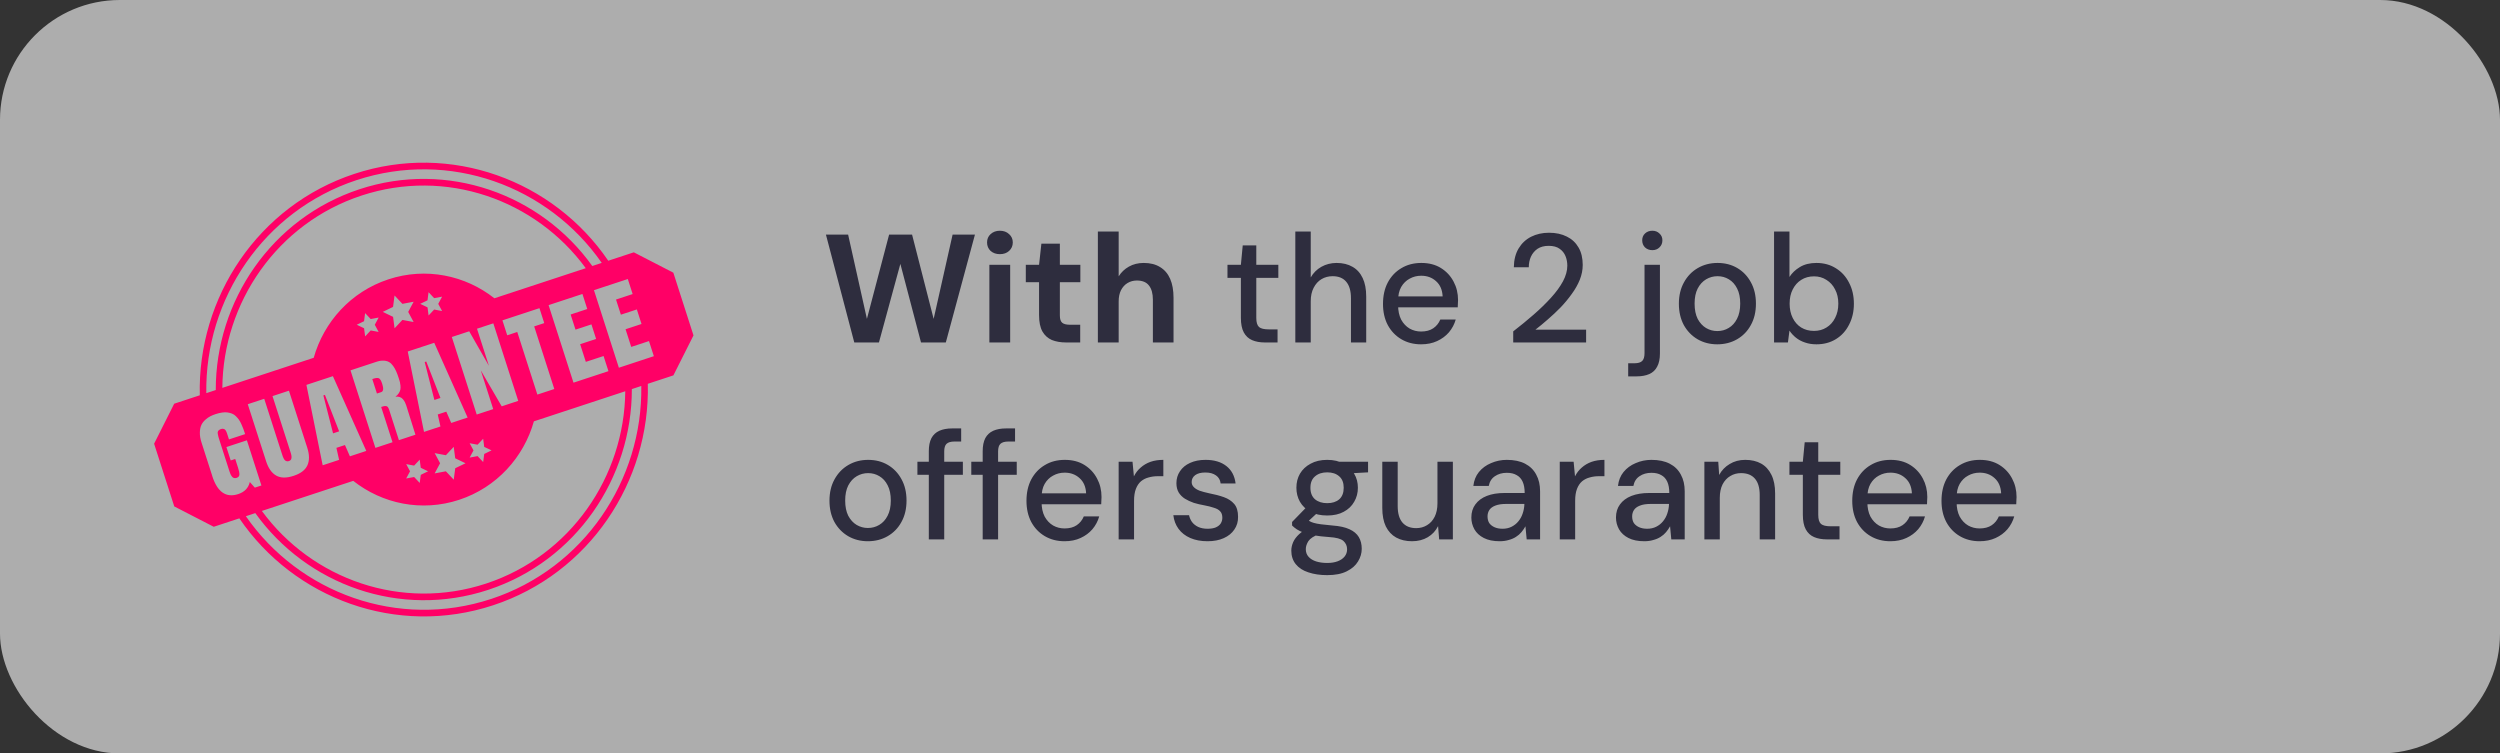
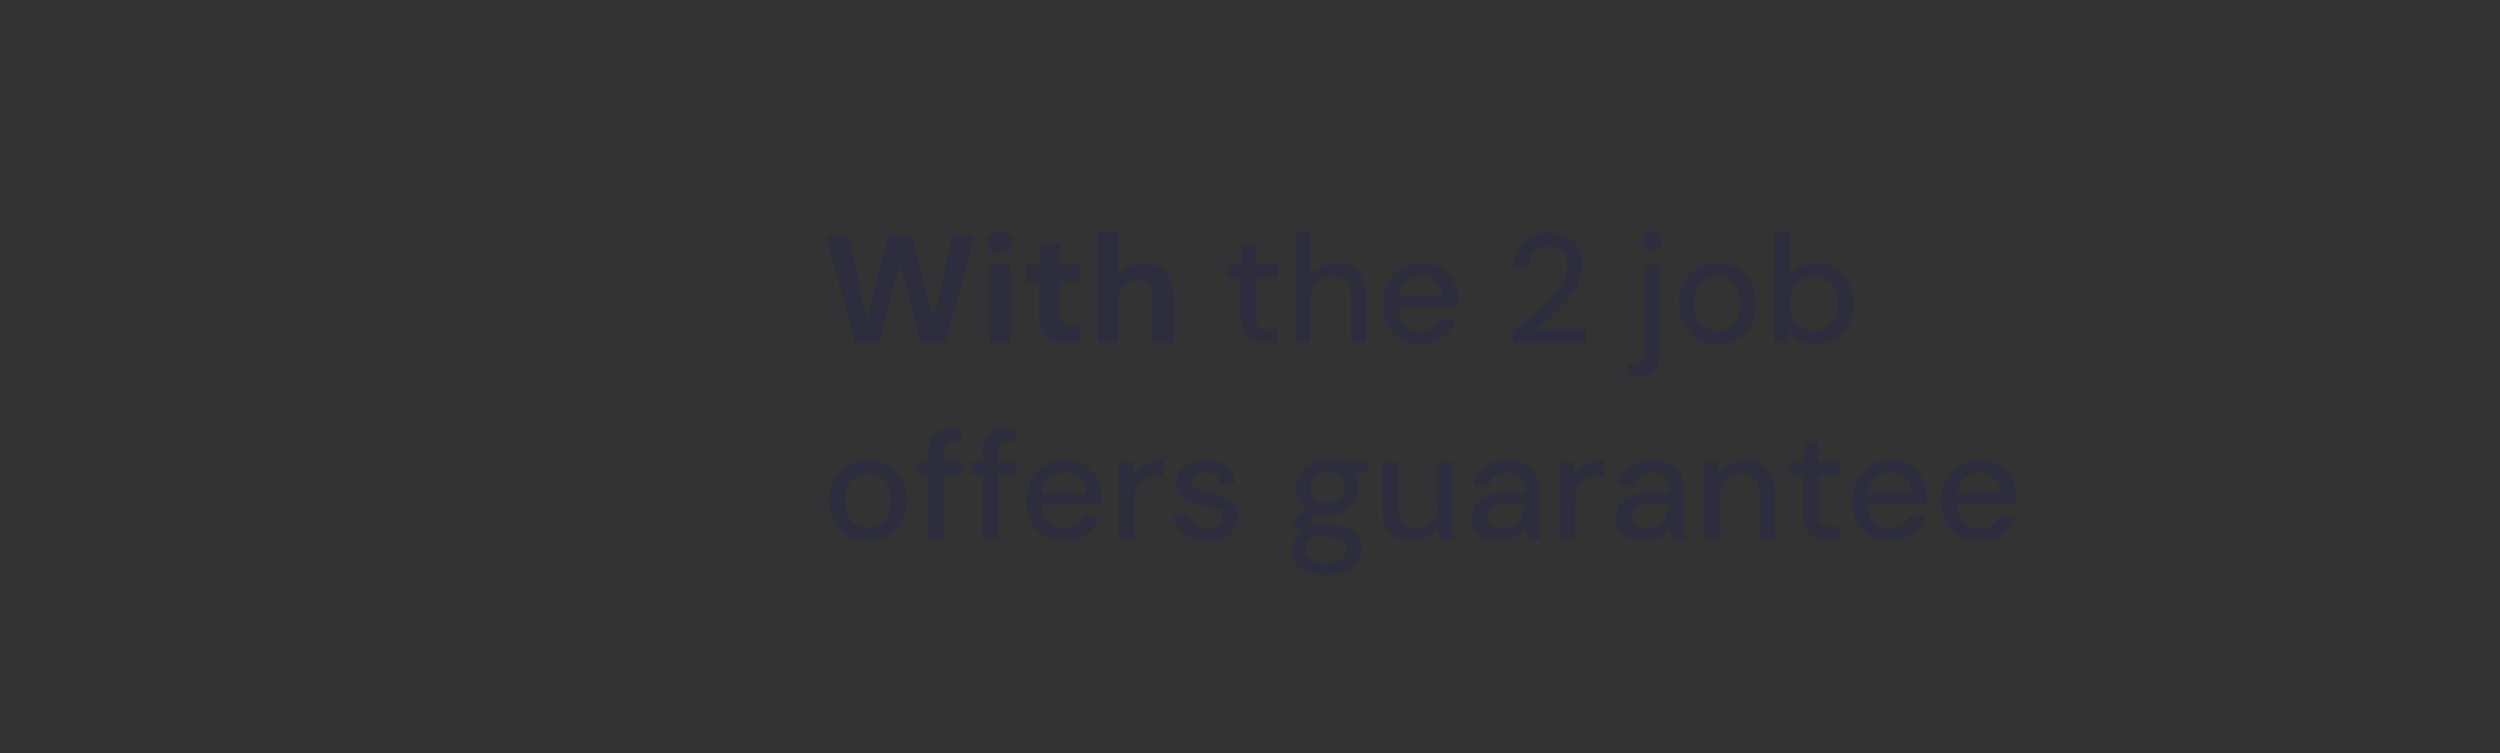
<svg xmlns="http://www.w3.org/2000/svg" width="292" height="88" viewBox="0 0 292 88" fill="none">
  <rect x="0" y="0" width="292" height="88" fill="#333333" stroke="none" />
-   <rect width="292" height="88" rx="14" fill="white" fill-opacity="0.6" />
  <path d="M99.78 40L96.468 27.4H99.06L101.256 37.246L103.848 27.4H106.53L109.05 37.246L111.264 27.4H113.874L110.472 40H107.574L105.162 30.82L102.66 40H99.78ZM115.558 40V30.928H117.988V40H115.558ZM116.782 29.686C116.35 29.686 115.99 29.56 115.702 29.308C115.426 29.044 115.288 28.714 115.288 28.318C115.288 27.922 115.426 27.598 115.702 27.346C115.99 27.082 116.35 26.95 116.782 26.95C117.226 26.95 117.586 27.082 117.862 27.346C118.15 27.598 118.294 27.922 118.294 28.318C118.294 28.714 118.15 29.044 117.862 29.308C117.586 29.56 117.226 29.686 116.782 29.686ZM124.53 40C123.894 40 123.336 39.904 122.856 39.712C122.388 39.508 122.022 39.178 121.758 38.722C121.494 38.254 121.362 37.618 121.362 36.814V32.962H119.814V30.928H121.362L121.632 28.462H123.792V30.928H126.186V32.962H123.792V36.85C123.792 37.258 123.882 37.54 124.062 37.696C124.242 37.852 124.548 37.93 124.98 37.93H126.168V40H124.53ZM128.231 40V27.04H130.661V32.278C130.961 31.798 131.357 31.42 131.849 31.144C132.353 30.856 132.935 30.712 133.595 30.712C134.351 30.712 134.987 30.874 135.503 31.198C136.019 31.51 136.409 31.966 136.673 32.566C136.937 33.166 137.069 33.91 137.069 34.798V40H134.657V35.014C134.657 34.294 134.507 33.742 134.207 33.358C133.907 32.962 133.433 32.764 132.785 32.764C132.389 32.764 132.029 32.86 131.705 33.052C131.381 33.244 131.123 33.526 130.931 33.898C130.751 34.258 130.661 34.69 130.661 35.194V40H128.231ZM147.743 40C147.167 40 146.669 39.91 146.249 39.73C145.829 39.55 145.505 39.25 145.277 38.83C145.049 38.41 144.935 37.84 144.935 37.12V32.458H143.369V30.928H144.935L145.151 28.66H146.735V30.928H149.309V32.458H146.735V37.138C146.735 37.654 146.843 38.008 147.059 38.2C147.275 38.38 147.647 38.47 148.175 38.47H149.219V40H147.743ZM151.294 40V27.04H153.094V32.404C153.394 31.876 153.808 31.462 154.336 31.162C154.876 30.862 155.47 30.712 156.118 30.712C156.838 30.712 157.456 30.862 157.972 31.162C158.488 31.45 158.884 31.888 159.16 32.476C159.436 33.052 159.574 33.778 159.574 34.654V40H157.792V34.834C157.792 33.994 157.612 33.358 157.252 32.926C156.892 32.482 156.358 32.26 155.65 32.26C155.17 32.26 154.738 32.374 154.354 32.602C153.97 32.83 153.664 33.166 153.436 33.61C153.208 34.042 153.094 34.57 153.094 35.194V40H151.294ZM165.98 40.216C165.116 40.216 164.348 40.018 163.676 39.622C163.004 39.226 162.476 38.674 162.092 37.966C161.72 37.258 161.534 36.436 161.534 35.5C161.534 34.54 161.72 33.706 162.092 32.998C162.476 32.278 163.004 31.72 163.676 31.324C164.348 30.916 165.128 30.712 166.016 30.712C166.904 30.712 167.666 30.91 168.302 31.306C168.938 31.702 169.43 32.23 169.778 32.89C170.126 33.538 170.3 34.258 170.3 35.05C170.3 35.17 170.294 35.302 170.282 35.446C170.282 35.578 170.276 35.728 170.264 35.896H162.848V34.618H168.5C168.464 33.862 168.212 33.274 167.744 32.854C167.276 32.422 166.694 32.206 165.998 32.206C165.506 32.206 165.056 32.32 164.648 32.548C164.24 32.764 163.91 33.088 163.658 33.52C163.418 33.94 163.298 34.474 163.298 35.122V35.626C163.298 36.298 163.418 36.868 163.658 37.336C163.91 37.792 164.24 38.14 164.648 38.38C165.056 38.608 165.5 38.722 165.98 38.722C166.556 38.722 167.03 38.596 167.402 38.344C167.774 38.092 168.05 37.75 168.23 37.318H170.03C169.874 37.87 169.61 38.368 169.238 38.812C168.866 39.244 168.404 39.586 167.852 39.838C167.312 40.09 166.688 40.216 165.98 40.216ZM176.744 40V38.704C177.584 38.056 178.382 37.402 179.138 36.742C179.894 36.082 180.566 35.428 181.154 34.78C181.754 34.12 182.222 33.478 182.558 32.854C182.894 32.218 183.062 31.612 183.062 31.036C183.062 30.628 182.99 30.25 182.846 29.902C182.702 29.554 182.474 29.272 182.162 29.056C181.85 28.828 181.424 28.714 180.884 28.714C180.368 28.714 179.936 28.828 179.588 29.056C179.252 29.284 178.994 29.59 178.814 29.974C178.646 30.346 178.562 30.76 178.562 31.216H176.816C176.828 30.352 177.014 29.62 177.374 29.02C177.734 28.42 178.22 27.964 178.832 27.652C179.456 27.34 180.152 27.184 180.92 27.184C181.724 27.184 182.42 27.334 183.008 27.634C183.596 27.922 184.052 28.348 184.376 28.912C184.7 29.464 184.862 30.142 184.862 30.946C184.862 31.522 184.748 32.098 184.52 32.674C184.292 33.238 183.98 33.79 183.584 34.33C183.2 34.87 182.768 35.392 182.288 35.896C181.808 36.388 181.31 36.856 180.794 37.3C180.29 37.744 179.804 38.146 179.336 38.506H185.258V40H176.744ZM190.172 43.96V42.43H190.892C191.324 42.43 191.63 42.34 191.81 42.16C191.99 41.98 192.08 41.68 192.08 41.26V30.928H193.88V41.296C193.88 41.92 193.772 42.43 193.556 42.826C193.352 43.222 193.046 43.51 192.638 43.69C192.23 43.87 191.738 43.96 191.162 43.96H190.172ZM192.998 29.218C192.65 29.218 192.362 29.11 192.134 28.894C191.918 28.678 191.81 28.402 191.81 28.066C191.81 27.742 191.918 27.478 192.134 27.274C192.362 27.058 192.65 26.95 192.998 26.95C193.334 26.95 193.61 27.058 193.826 27.274C194.054 27.478 194.168 27.742 194.168 28.066C194.168 28.402 194.054 28.678 193.826 28.894C193.61 29.11 193.334 29.218 192.998 29.218ZM200.575 40.216C199.723 40.216 198.955 40.018 198.271 39.622C197.599 39.226 197.065 38.674 196.669 37.966C196.285 37.246 196.093 36.418 196.093 35.482C196.093 34.522 196.291 33.688 196.687 32.98C197.083 32.26 197.623 31.702 198.307 31.306C198.991 30.91 199.759 30.712 200.611 30.712C201.475 30.712 202.243 30.91 202.915 31.306C203.587 31.702 204.115 32.254 204.499 32.962C204.895 33.67 205.093 34.504 205.093 35.464C205.093 36.424 204.895 37.258 204.499 37.966C204.115 38.674 203.581 39.226 202.897 39.622C202.213 40.018 201.439 40.216 200.575 40.216ZM200.575 38.668C201.067 38.668 201.511 38.548 201.907 38.308C202.315 38.068 202.639 37.714 202.879 37.246C203.131 36.766 203.257 36.172 203.257 35.464C203.257 34.756 203.137 34.168 202.897 33.7C202.657 33.22 202.333 32.86 201.925 32.62C201.529 32.38 201.091 32.26 200.611 32.26C200.131 32.26 199.687 32.38 199.279 32.62C198.871 32.86 198.541 33.22 198.289 33.7C198.049 34.168 197.929 34.756 197.929 35.464C197.929 36.172 198.049 36.766 198.289 37.246C198.541 37.714 198.865 38.068 199.261 38.308C199.669 38.548 200.107 38.668 200.575 38.668ZM212.16 40.216C211.668 40.216 211.218 40.144 210.81 40C210.414 39.868 210.066 39.682 209.766 39.442C209.466 39.202 209.214 38.926 209.01 38.614L208.83 40H207.21V27.04H209.01V32.35C209.298 31.894 209.7 31.51 210.216 31.198C210.744 30.874 211.392 30.712 212.16 30.712C213.024 30.712 213.786 30.922 214.446 31.342C215.106 31.75 215.616 32.314 215.976 33.034C216.348 33.742 216.534 34.558 216.534 35.482C216.534 36.382 216.348 37.192 215.976 37.912C215.616 38.632 215.106 39.196 214.446 39.604C213.786 40.012 213.024 40.216 212.16 40.216ZM211.872 38.65C212.424 38.65 212.91 38.518 213.33 38.254C213.762 37.99 214.098 37.618 214.338 37.138C214.59 36.658 214.716 36.1 214.716 35.464C214.716 34.828 214.59 34.276 214.338 33.808C214.098 33.328 213.762 32.956 213.33 32.692C212.91 32.416 212.424 32.278 211.872 32.278C211.308 32.278 210.81 32.416 210.378 32.692C209.958 32.956 209.628 33.328 209.388 33.808C209.148 34.276 209.028 34.828 209.028 35.464C209.028 36.1 209.148 36.658 209.388 37.138C209.628 37.618 209.958 37.99 210.378 38.254C210.81 38.518 211.308 38.65 211.872 38.65ZM101.364 63.216C100.512 63.216 99.744 63.018 99.06 62.622C98.388 62.226 97.854 61.674 97.458 60.966C97.074 60.246 96.882 59.418 96.882 58.482C96.882 57.522 97.08 56.688 97.476 55.98C97.872 55.26 98.412 54.702 99.096 54.306C99.78 53.91 100.548 53.712 101.4 53.712C102.264 53.712 103.032 53.91 103.704 54.306C104.376 54.702 104.904 55.254 105.288 55.962C105.684 56.67 105.882 57.504 105.882 58.464C105.882 59.424 105.684 60.258 105.288 60.966C104.904 61.674 104.37 62.226 103.686 62.622C103.002 63.018 102.228 63.216 101.364 63.216ZM101.364 61.668C101.856 61.668 102.3 61.548 102.696 61.308C103.104 61.068 103.428 60.714 103.668 60.246C103.92 59.766 104.046 59.172 104.046 58.464C104.046 57.756 103.926 57.168 103.686 56.7C103.446 56.22 103.122 55.86 102.714 55.62C102.318 55.38 101.88 55.26 101.4 55.26C100.92 55.26 100.476 55.38 100.068 55.62C99.66 55.86 99.33 56.22 99.078 56.7C98.838 57.168 98.718 57.756 98.718 58.464C98.718 59.172 98.838 59.766 99.078 60.246C99.33 60.714 99.654 61.068 100.05 61.308C100.458 61.548 100.896 61.668 101.364 61.668ZM108.485 63V52.704C108.485 52.08 108.587 51.57 108.791 51.174C109.007 50.778 109.319 50.49 109.727 50.31C110.135 50.13 110.627 50.04 111.203 50.04H112.265V51.57H111.491C111.059 51.57 110.747 51.66 110.555 51.84C110.375 52.008 110.285 52.308 110.285 52.74V63H108.485ZM107.153 55.458V53.928H112.463V55.458H107.153ZM114.778 63V52.704C114.778 52.08 114.88 51.57 115.084 51.174C115.3 50.778 115.612 50.49 116.02 50.31C116.428 50.13 116.92 50.04 117.496 50.04H118.558V51.57H117.784C117.352 51.57 117.04 51.66 116.848 51.84C116.668 52.008 116.578 52.308 116.578 52.74V63H114.778ZM113.446 55.458V53.928H118.756V55.458H113.446ZM124.338 63.216C123.474 63.216 122.706 63.018 122.034 62.622C121.362 62.226 120.834 61.674 120.45 60.966C120.078 60.258 119.892 59.436 119.892 58.5C119.892 57.54 120.078 56.706 120.45 55.998C120.834 55.278 121.362 54.72 122.034 54.324C122.706 53.916 123.486 53.712 124.374 53.712C125.262 53.712 126.024 53.91 126.66 54.306C127.296 54.702 127.788 55.23 128.136 55.89C128.484 56.538 128.658 57.258 128.658 58.05C128.658 58.17 128.652 58.302 128.64 58.446C128.64 58.578 128.634 58.728 128.622 58.896H121.206V57.618H126.858C126.822 56.862 126.57 56.274 126.102 55.854C125.634 55.422 125.052 55.206 124.356 55.206C123.864 55.206 123.414 55.32 123.006 55.548C122.598 55.764 122.268 56.088 122.016 56.52C121.776 56.94 121.656 57.474 121.656 58.122V58.626C121.656 59.298 121.776 59.868 122.016 60.336C122.268 60.792 122.598 61.14 123.006 61.38C123.414 61.608 123.858 61.722 124.338 61.722C124.914 61.722 125.388 61.596 125.76 61.344C126.132 61.092 126.408 60.75 126.588 60.318H128.388C128.232 60.87 127.968 61.368 127.596 61.812C127.224 62.244 126.762 62.586 126.21 62.838C125.67 63.09 125.046 63.216 124.338 63.216ZM130.658 63V53.928H132.278L132.44 55.638C132.644 55.23 132.908 54.888 133.232 54.612C133.556 54.324 133.934 54.102 134.366 53.946C134.81 53.79 135.314 53.712 135.878 53.712V55.62H135.23C134.858 55.62 134.504 55.668 134.168 55.764C133.832 55.848 133.532 55.998 133.268 56.214C133.016 56.43 132.818 56.724 132.674 57.096C132.53 57.468 132.458 57.93 132.458 58.482V63H130.658ZM141.041 63.216C140.273 63.216 139.601 63.09 139.025 62.838C138.449 62.586 137.993 62.232 137.657 61.776C137.321 61.32 137.117 60.786 137.045 60.174H138.881C138.941 60.462 139.055 60.726 139.223 60.966C139.403 61.206 139.643 61.398 139.943 61.542C140.255 61.686 140.621 61.758 141.041 61.758C141.437 61.758 141.761 61.704 142.013 61.596C142.277 61.476 142.469 61.32 142.589 61.128C142.709 60.924 142.769 60.708 142.769 60.48C142.769 60.144 142.685 59.892 142.517 59.724C142.361 59.544 142.121 59.406 141.797 59.31C141.485 59.202 141.107 59.106 140.663 59.022C140.243 58.95 139.835 58.854 139.439 58.734C139.055 58.602 138.707 58.44 138.395 58.248C138.095 58.056 137.855 57.816 137.675 57.528C137.495 57.228 137.405 56.862 137.405 56.43C137.405 55.914 137.543 55.452 137.819 55.044C138.095 54.624 138.485 54.3 138.989 54.072C139.505 53.832 140.111 53.712 140.807 53.712C141.815 53.712 142.625 53.952 143.237 54.432C143.849 54.912 144.209 55.59 144.317 56.466H142.571C142.523 56.058 142.343 55.746 142.031 55.53C141.719 55.302 141.305 55.188 140.789 55.188C140.273 55.188 139.877 55.29 139.601 55.494C139.325 55.698 139.187 55.968 139.187 56.304C139.187 56.52 139.265 56.712 139.421 56.88C139.577 57.048 139.805 57.192 140.105 57.312C140.417 57.42 140.795 57.522 141.239 57.618C141.875 57.738 142.445 57.888 142.949 58.068C143.453 58.248 143.855 58.512 144.155 58.86C144.455 59.208 144.605 59.706 144.605 60.354C144.617 60.918 144.473 61.416 144.173 61.848C143.885 62.28 143.471 62.616 142.931 62.856C142.403 63.096 141.773 63.216 141.041 63.216ZM155.019 67.176C154.191 67.176 153.459 67.068 152.823 66.852C152.187 66.648 151.695 66.33 151.347 65.898C150.999 65.466 150.825 64.938 150.825 64.314C150.825 63.99 150.897 63.66 151.041 63.324C151.185 63 151.419 62.688 151.743 62.388C152.067 62.088 152.505 61.818 153.057 61.578L154.065 62.388C153.453 62.616 153.039 62.886 152.823 63.198C152.619 63.522 152.517 63.834 152.517 64.134C152.517 64.494 152.625 64.794 152.841 65.034C153.057 65.274 153.351 65.454 153.723 65.574C154.107 65.694 154.539 65.754 155.019 65.754C155.487 65.754 155.895 65.688 156.243 65.556C156.591 65.424 156.861 65.238 157.053 64.998C157.245 64.758 157.341 64.476 157.341 64.152C157.341 63.768 157.197 63.444 156.909 63.18C156.621 62.928 156.069 62.778 155.253 62.73C154.569 62.682 153.987 62.616 153.507 62.532C153.039 62.448 152.637 62.346 152.301 62.226C151.977 62.106 151.701 61.974 151.473 61.83C151.257 61.686 151.071 61.536 150.915 61.38V60.966L152.715 59.112L154.173 59.616L152.211 61.434L152.589 60.624C152.721 60.708 152.847 60.792 152.967 60.876C153.087 60.948 153.249 61.014 153.453 61.074C153.657 61.134 153.933 61.188 154.281 61.236C154.629 61.284 155.085 61.332 155.649 61.38C156.465 61.44 157.119 61.584 157.611 61.812C158.115 62.04 158.481 62.346 158.709 62.73C158.937 63.114 159.051 63.57 159.051 64.098C159.051 64.614 158.907 65.106 158.619 65.574C158.343 66.042 157.905 66.426 157.305 66.726C156.717 67.026 155.955 67.176 155.019 67.176ZM155.019 60.21C154.251 60.21 153.597 60.066 153.057 59.778C152.529 59.49 152.121 59.1 151.833 58.608C151.557 58.116 151.419 57.57 151.419 56.97C151.419 56.358 151.557 55.812 151.833 55.332C152.121 54.84 152.535 54.45 153.075 54.162C153.615 53.862 154.263 53.712 155.019 53.712C155.775 53.712 156.417 53.862 156.945 54.162C157.485 54.45 157.893 54.84 158.169 55.332C158.457 55.812 158.601 56.358 158.601 56.97C158.601 57.57 158.457 58.116 158.169 58.608C157.893 59.1 157.485 59.49 156.945 59.778C156.417 60.066 155.775 60.21 155.019 60.21ZM155.019 58.77C155.607 58.77 156.075 58.62 156.423 58.32C156.771 58.008 156.945 57.558 156.945 56.97C156.945 56.382 156.771 55.938 156.423 55.638C156.075 55.326 155.607 55.17 155.019 55.17C154.431 55.17 153.957 55.326 153.597 55.638C153.237 55.938 153.057 56.382 153.057 56.97C153.057 57.558 153.237 58.008 153.597 58.32C153.957 58.62 154.431 58.77 155.019 58.77ZM156.495 55.35L156.063 53.928H159.789V55.17L156.495 55.35ZM164.925 63.216C164.217 63.216 163.599 63.072 163.071 62.784C162.555 62.496 162.153 62.064 161.865 61.488C161.589 60.912 161.451 60.186 161.451 59.31V53.928H163.251V59.112C163.251 59.964 163.437 60.606 163.809 61.038C164.181 61.47 164.715 61.686 165.411 61.686C165.879 61.686 166.299 61.572 166.671 61.344C167.055 61.116 167.355 60.786 167.571 60.354C167.787 59.922 167.895 59.394 167.895 58.77V53.928H169.695V63H168.093L167.967 61.452C167.691 62.004 167.289 62.436 166.761 62.748C166.233 63.06 165.621 63.216 164.925 63.216ZM175.166 63.216C174.422 63.216 173.804 63.09 173.312 62.838C172.82 62.586 172.454 62.25 172.214 61.83C171.974 61.398 171.854 60.936 171.854 60.444C171.854 59.844 172.01 59.334 172.322 58.914C172.634 58.482 173.078 58.152 173.654 57.924C174.23 57.696 174.92 57.582 175.724 57.582H178.082C178.082 57.054 178.004 56.616 177.848 56.268C177.692 55.92 177.458 55.662 177.146 55.494C176.846 55.314 176.462 55.224 175.994 55.224C175.454 55.224 174.992 55.356 174.608 55.62C174.224 55.872 173.984 56.25 173.888 56.754H172.088C172.16 56.118 172.376 55.578 172.736 55.134C173.108 54.678 173.582 54.33 174.158 54.09C174.734 53.838 175.346 53.712 175.994 53.712C176.846 53.712 177.56 53.862 178.136 54.162C178.712 54.462 179.144 54.888 179.432 55.44C179.732 55.98 179.882 56.628 179.882 57.384V63H178.316L178.172 61.47C178.04 61.71 177.884 61.938 177.704 62.154C177.524 62.37 177.308 62.556 177.056 62.712C176.816 62.868 176.534 62.988 176.21 63.072C175.898 63.168 175.55 63.216 175.166 63.216ZM175.508 61.758C175.892 61.758 176.24 61.68 176.552 61.524C176.864 61.368 177.128 61.158 177.344 60.894C177.572 60.618 177.74 60.312 177.848 59.976C177.968 59.628 178.034 59.274 178.046 58.914V58.86H175.904C175.388 58.86 174.968 58.926 174.644 59.058C174.332 59.178 174.104 59.346 173.96 59.562C173.816 59.778 173.744 60.03 173.744 60.318C173.744 60.618 173.81 60.876 173.942 61.092C174.086 61.296 174.29 61.458 174.554 61.578C174.818 61.698 175.136 61.758 175.508 61.758ZM182.179 63V53.928H183.799L183.961 55.638C184.165 55.23 184.429 54.888 184.753 54.612C185.077 54.324 185.455 54.102 185.887 53.946C186.331 53.79 186.835 53.712 187.399 53.712V55.62H186.751C186.379 55.62 186.025 55.668 185.689 55.764C185.353 55.848 185.053 55.998 184.789 56.214C184.537 56.43 184.339 56.724 184.195 57.096C184.051 57.468 183.979 57.93 183.979 58.482V63H182.179ZM192.058 63.216C191.314 63.216 190.696 63.09 190.204 62.838C189.712 62.586 189.346 62.25 189.106 61.83C188.866 61.398 188.746 60.936 188.746 60.444C188.746 59.844 188.902 59.334 189.214 58.914C189.526 58.482 189.97 58.152 190.546 57.924C191.122 57.696 191.812 57.582 192.616 57.582H194.974C194.974 57.054 194.896 56.616 194.74 56.268C194.584 55.92 194.35 55.662 194.038 55.494C193.738 55.314 193.354 55.224 192.886 55.224C192.346 55.224 191.884 55.356 191.5 55.62C191.116 55.872 190.876 56.25 190.78 56.754H188.98C189.052 56.118 189.268 55.578 189.628 55.134C190 54.678 190.474 54.33 191.05 54.09C191.626 53.838 192.238 53.712 192.886 53.712C193.738 53.712 194.452 53.862 195.028 54.162C195.604 54.462 196.036 54.888 196.324 55.44C196.624 55.98 196.774 56.628 196.774 57.384V63H195.208L195.064 61.47C194.932 61.71 194.776 61.938 194.596 62.154C194.416 62.37 194.2 62.556 193.948 62.712C193.708 62.868 193.426 62.988 193.102 63.072C192.79 63.168 192.442 63.216 192.058 63.216ZM192.4 61.758C192.784 61.758 193.132 61.68 193.444 61.524C193.756 61.368 194.02 61.158 194.236 60.894C194.464 60.618 194.632 60.312 194.74 59.976C194.86 59.628 194.926 59.274 194.938 58.914V58.86H192.796C192.28 58.86 191.86 58.926 191.536 59.058C191.224 59.178 190.996 59.346 190.852 59.562C190.708 59.778 190.636 60.03 190.636 60.318C190.636 60.618 190.702 60.876 190.834 61.092C190.978 61.296 191.182 61.458 191.446 61.578C191.71 61.698 192.028 61.758 192.4 61.758ZM199.072 63V53.928H200.692L200.8 55.476C201.088 54.936 201.496 54.51 202.024 54.198C202.552 53.874 203.158 53.712 203.842 53.712C204.562 53.712 205.18 53.856 205.696 54.144C206.212 54.432 206.614 54.87 206.902 55.458C207.19 56.034 207.334 56.76 207.334 57.636V63H205.534V57.816C205.534 56.976 205.348 56.34 204.976 55.908C204.604 55.476 204.064 55.26 203.356 55.26C202.888 55.26 202.468 55.374 202.096 55.602C201.724 55.818 201.424 56.142 201.196 56.574C200.98 57.006 200.872 57.534 200.872 58.158V63H199.072ZM213.38 63C212.804 63 212.306 62.91 211.886 62.73C211.466 62.55 211.142 62.25 210.914 61.83C210.686 61.41 210.572 60.84 210.572 60.12V55.458H209.006V53.928H210.572L210.788 51.66H212.372V53.928H214.946V55.458H212.372V60.138C212.372 60.654 212.48 61.008 212.696 61.2C212.912 61.38 213.284 61.47 213.812 61.47H214.856V63H213.38ZM220.789 63.216C219.925 63.216 219.157 63.018 218.485 62.622C217.813 62.226 217.285 61.674 216.901 60.966C216.529 60.258 216.343 59.436 216.343 58.5C216.343 57.54 216.529 56.706 216.901 55.998C217.285 55.278 217.813 54.72 218.485 54.324C219.157 53.916 219.937 53.712 220.825 53.712C221.713 53.712 222.475 53.91 223.111 54.306C223.747 54.702 224.239 55.23 224.587 55.89C224.935 56.538 225.109 57.258 225.109 58.05C225.109 58.17 225.103 58.302 225.091 58.446C225.091 58.578 225.085 58.728 225.073 58.896H217.657V57.618H223.309C223.273 56.862 223.021 56.274 222.553 55.854C222.085 55.422 221.503 55.206 220.807 55.206C220.315 55.206 219.865 55.32 219.457 55.548C219.049 55.764 218.719 56.088 218.467 56.52C218.227 56.94 218.107 57.474 218.107 58.122V58.626C218.107 59.298 218.227 59.868 218.467 60.336C218.719 60.792 219.049 61.14 219.457 61.38C219.865 61.608 220.309 61.722 220.789 61.722C221.365 61.722 221.839 61.596 222.211 61.344C222.583 61.092 222.859 60.75 223.039 60.318H224.839C224.683 60.87 224.419 61.368 224.047 61.812C223.675 62.244 223.213 62.586 222.661 62.838C222.121 63.09 221.497 63.216 220.789 63.216ZM231.213 63.216C230.349 63.216 229.581 63.018 228.909 62.622C228.237 62.226 227.709 61.674 227.325 60.966C226.953 60.258 226.767 59.436 226.767 58.5C226.767 57.54 226.953 56.706 227.325 55.998C227.709 55.278 228.237 54.72 228.909 54.324C229.581 53.916 230.361 53.712 231.249 53.712C232.137 53.712 232.899 53.91 233.535 54.306C234.171 54.702 234.663 55.23 235.011 55.89C235.359 56.538 235.533 57.258 235.533 58.05C235.533 58.17 235.527 58.302 235.515 58.446C235.515 58.578 235.509 58.728 235.497 58.896H228.081V57.618H233.733C233.697 56.862 233.445 56.274 232.977 55.854C232.509 55.422 231.927 55.206 231.231 55.206C230.739 55.206 230.289 55.32 229.881 55.548C229.473 55.764 229.143 56.088 228.891 56.52C228.651 56.94 228.531 57.474 228.531 58.122V58.626C228.531 59.298 228.651 59.868 228.891 60.336C229.143 60.792 229.473 61.14 229.881 61.38C230.289 61.608 230.733 61.722 231.213 61.722C231.789 61.722 232.263 61.596 232.635 61.344C233.007 61.092 233.283 60.75 233.463 60.318H235.263C235.107 60.87 234.843 61.368 234.471 61.812C234.099 62.244 233.637 62.586 233.085 62.838C232.545 63.09 231.921 63.216 231.213 63.216Z" fill="#2E2D3E" />
  <g clip-path="url(#clip0_268_12664)">
    <path d="M37.77 46.184L38.902 50.615L39.61 50.381L37.951 46.123L37.77 46.184ZM43.591 44.24L43.484 44.275L44.026 45.964L44.519 45.802C44.782 45.716 44.823 45.395 44.645 44.842C44.526 44.474 44.4 44.256 44.263 44.187C44.128 44.117 43.902 44.136 43.587 44.24H43.591ZM49.606 42.285L50.737 46.716L51.446 46.482L49.787 42.225L49.606 42.285ZM74.034 29.47L71.045 30.454C64.639 21.062 52.662 16.593 41.404 20.303C30.147 24.009 23.058 34.758 23.336 46.17L20.347 47.153L18 51.825L20.354 59.151L24.966 61.527L27.955 60.544C34.361 69.938 46.338 74.406 57.596 70.697C68.853 66.99 75.942 56.242 75.664 44.828L78.653 43.844L81 39.175L78.646 31.849L74.034 29.473V29.47ZM41.642 21.041C52.493 17.466 64.036 21.716 70.284 30.706L69.18 31.069C63.161 22.665 52.248 18.722 41.982 22.105C31.717 25.486 25.185 35.172 25.201 45.557L24.097 45.92C23.926 34.929 30.789 24.616 41.64 21.041H41.642ZM69.08 37.888L69.626 39.589L67.761 40.202L68.424 42.266L70.497 41.584L71.066 43.351L66.984 44.696L64.075 35.639L68.028 34.337L68.593 36.093L66.65 36.734L67.219 38.502L69.084 37.888H69.08ZM57.742 34.839C54.355 32.161 49.757 31.18 45.365 32.627C40.972 34.073 37.823 37.606 36.642 41.79L25.969 45.304C26.058 35.343 32.363 26.092 42.222 22.843C52.081 19.597 62.555 23.322 68.417 31.324L57.744 34.839H57.742ZM59.243 39.161L58.684 37.416L63.008 35.993L63.567 37.738L62.393 38.124L64.742 45.436L62.765 46.087L60.416 38.775L59.241 39.161H59.243ZM48.313 37.613L47.001 37.368L46.085 38.346L45.911 37.009L44.706 36.428L45.909 35.847L46.082 34.51L47.001 35.489L48.313 35.243L47.677 36.431L48.313 37.618V37.613ZM50.767 52.924L52.079 53.169L52.995 52.191L53.169 53.528L54.373 54.109L53.171 54.69L52.998 56.027L52.079 55.048L50.767 55.294L51.403 54.106L50.767 52.919V52.924ZM52.705 49.4L52.127 48.081L51.128 48.41L51.444 49.814L49.524 50.446L47.625 41.056L50.719 40.038L54.618 48.768L52.71 49.398L52.705 49.4ZM51.64 36.329L50.71 36.155L50.059 36.849L49.935 35.901L49.081 35.489L49.933 35.077L50.056 34.128L50.708 34.822L51.638 34.649L51.188 35.491L51.64 36.333V36.329ZM54.851 51.767L55.781 51.941L56.433 51.246L56.556 52.195L57.411 52.607L56.558 53.019L56.435 53.968L55.783 53.273L54.853 53.447L55.304 52.605L54.851 51.763V51.767ZM55.681 48.419L52.772 39.362L54.803 38.694L57.105 42.727L55.713 38.395L57.621 37.766L60.53 46.822L58.599 47.459L56.154 43.252L57.609 47.783L55.678 48.419H55.681ZM47.44 54.208L48.37 54.382L49.021 53.688L49.145 54.636L49.999 55.048L49.147 55.46L49.023 56.409L48.372 55.715L47.442 55.888L47.892 55.046L47.44 54.204V54.208ZM46.775 45.057C46.793 45.233 46.786 45.388 46.759 45.517C46.731 45.649 46.67 45.788 46.574 45.936C46.478 46.084 46.347 46.218 46.183 46.334C46.377 46.309 46.548 46.322 46.699 46.376C46.848 46.429 46.971 46.514 47.067 46.635C47.163 46.753 47.239 46.869 47.296 46.977C47.351 47.086 47.403 47.213 47.449 47.357C47.931 48.854 48.288 49.995 48.523 50.774L46.592 51.411L45.458 47.88C45.413 47.739 45.362 47.632 45.307 47.558C45.253 47.484 45.182 47.442 45.093 47.431C45.004 47.419 44.924 47.424 44.85 47.438C44.777 47.454 44.668 47.486 44.521 47.533L45.847 51.654L43.847 52.313L40.938 43.257L43.971 42.257C44.281 42.155 44.56 42.109 44.809 42.123C45.058 42.134 45.269 42.19 45.44 42.287C45.611 42.384 45.772 42.535 45.918 42.741C46.064 42.947 46.185 43.159 46.281 43.382C46.377 43.604 46.478 43.877 46.583 44.203C46.638 44.374 46.679 44.513 46.709 44.624C46.738 44.733 46.761 44.876 46.779 45.054L46.775 45.057ZM44.229 38.77L43.299 38.596L42.647 39.291L42.524 38.342L41.669 37.93L42.522 37.518L42.645 36.569L43.296 37.264L44.227 37.09L43.776 37.932L44.229 38.775V38.77ZM42.778 52.669L40.869 53.299L40.291 51.98L39.292 52.309L39.608 53.713L37.688 54.345L35.789 44.955L38.883 43.937L42.782 52.667L42.778 52.669ZM28.942 47.211L30.862 46.579L32.958 53.1C32.99 53.199 33.015 53.276 33.035 53.331C33.056 53.387 33.09 53.463 33.138 53.556C33.186 53.648 33.236 53.718 33.287 53.764C33.337 53.81 33.401 53.845 33.479 53.868C33.556 53.891 33.641 53.887 33.735 53.857C33.812 53.831 33.876 53.794 33.926 53.75C33.977 53.704 34.009 53.648 34.025 53.584C34.041 53.516 34.05 53.456 34.054 53.398C34.059 53.341 34.05 53.267 34.032 53.181C34.011 53.093 33.995 53.026 33.984 52.98C33.97 52.933 33.952 52.868 33.924 52.785L31.829 46.265L33.748 45.633L35.887 52.29C36.15 53.109 36.157 53.794 35.906 54.347C35.654 54.9 35.12 55.307 34.297 55.576C33.463 55.853 32.784 55.846 32.261 55.548C31.737 55.252 31.344 54.694 31.081 53.875L28.942 47.218V47.211ZM41.258 56.163C44.645 58.841 49.243 59.822 53.635 58.376C58.028 56.929 61.177 53.396 62.358 49.213L73.031 45.698C72.942 55.659 66.637 64.91 56.78 68.159C46.921 71.405 36.447 67.68 30.585 59.678L41.258 56.163ZM24.797 55.606L23.535 51.684C23.398 51.256 23.334 50.865 23.343 50.508C23.352 50.152 23.412 49.863 23.519 49.636C23.627 49.409 23.782 49.208 23.985 49.028C24.189 48.847 24.381 48.71 24.566 48.62C24.749 48.528 24.954 48.444 25.178 48.37C25.455 48.28 25.713 48.215 25.951 48.183C26.188 48.148 26.401 48.146 26.591 48.176C26.78 48.206 26.954 48.252 27.109 48.315C27.267 48.377 27.409 48.474 27.539 48.599C27.669 48.727 27.784 48.856 27.882 48.99C27.98 49.125 28.076 49.291 28.17 49.492C28.264 49.694 28.343 49.884 28.412 50.064C28.481 50.242 28.554 50.455 28.631 50.703L26.744 51.325L26.513 50.608C26.467 50.464 26.412 50.349 26.353 50.265C26.294 50.18 26.23 50.127 26.161 50.106C26.095 50.085 26.035 50.073 25.987 50.076C25.937 50.076 25.884 50.087 25.83 50.106C25.718 50.143 25.631 50.187 25.571 50.24C25.512 50.293 25.471 50.349 25.446 50.407C25.421 50.464 25.418 50.557 25.439 50.682C25.459 50.807 25.485 50.925 25.514 51.031C25.544 51.138 25.596 51.307 25.67 51.533L26.794 55.034C26.837 55.166 26.876 55.277 26.915 55.365C26.954 55.453 27.006 55.546 27.075 55.641C27.144 55.736 27.224 55.798 27.317 55.828C27.411 55.858 27.518 55.853 27.64 55.814C27.838 55.749 27.946 55.627 27.959 55.449C27.976 55.27 27.925 55.004 27.811 54.653L27.475 53.607L26.947 53.78L26.444 52.216L28.837 51.427L30.533 56.703L29.763 56.957L29.18 56.3C29.015 56.996 28.565 57.464 27.831 57.707C26.405 58.177 25.393 57.478 24.792 55.608L24.797 55.606ZM57.358 69.959C46.507 73.534 34.964 69.283 28.716 60.294L29.82 59.931C35.842 68.337 46.752 72.278 57.018 68.897C67.283 65.516 73.815 55.828 73.799 45.446L74.903 45.082C75.074 56.073 68.211 66.386 57.36 69.961L57.358 69.959ZM76.365 41.604L72.284 42.949L69.374 33.892L73.328 32.59L73.893 34.346L71.95 34.987L72.519 36.755L74.384 36.141L74.93 37.842L73.065 38.455L73.728 40.519L75.801 39.837L76.37 41.604H76.365Z" fill="#FF0066" />
  </g>
  <defs>
    <clipPath id="clip0_268_12664">
-       <rect width="63" height="53" fill="white" transform="translate(18 19)" />
-     </clipPath>
+       </clipPath>
  </defs>
</svg>